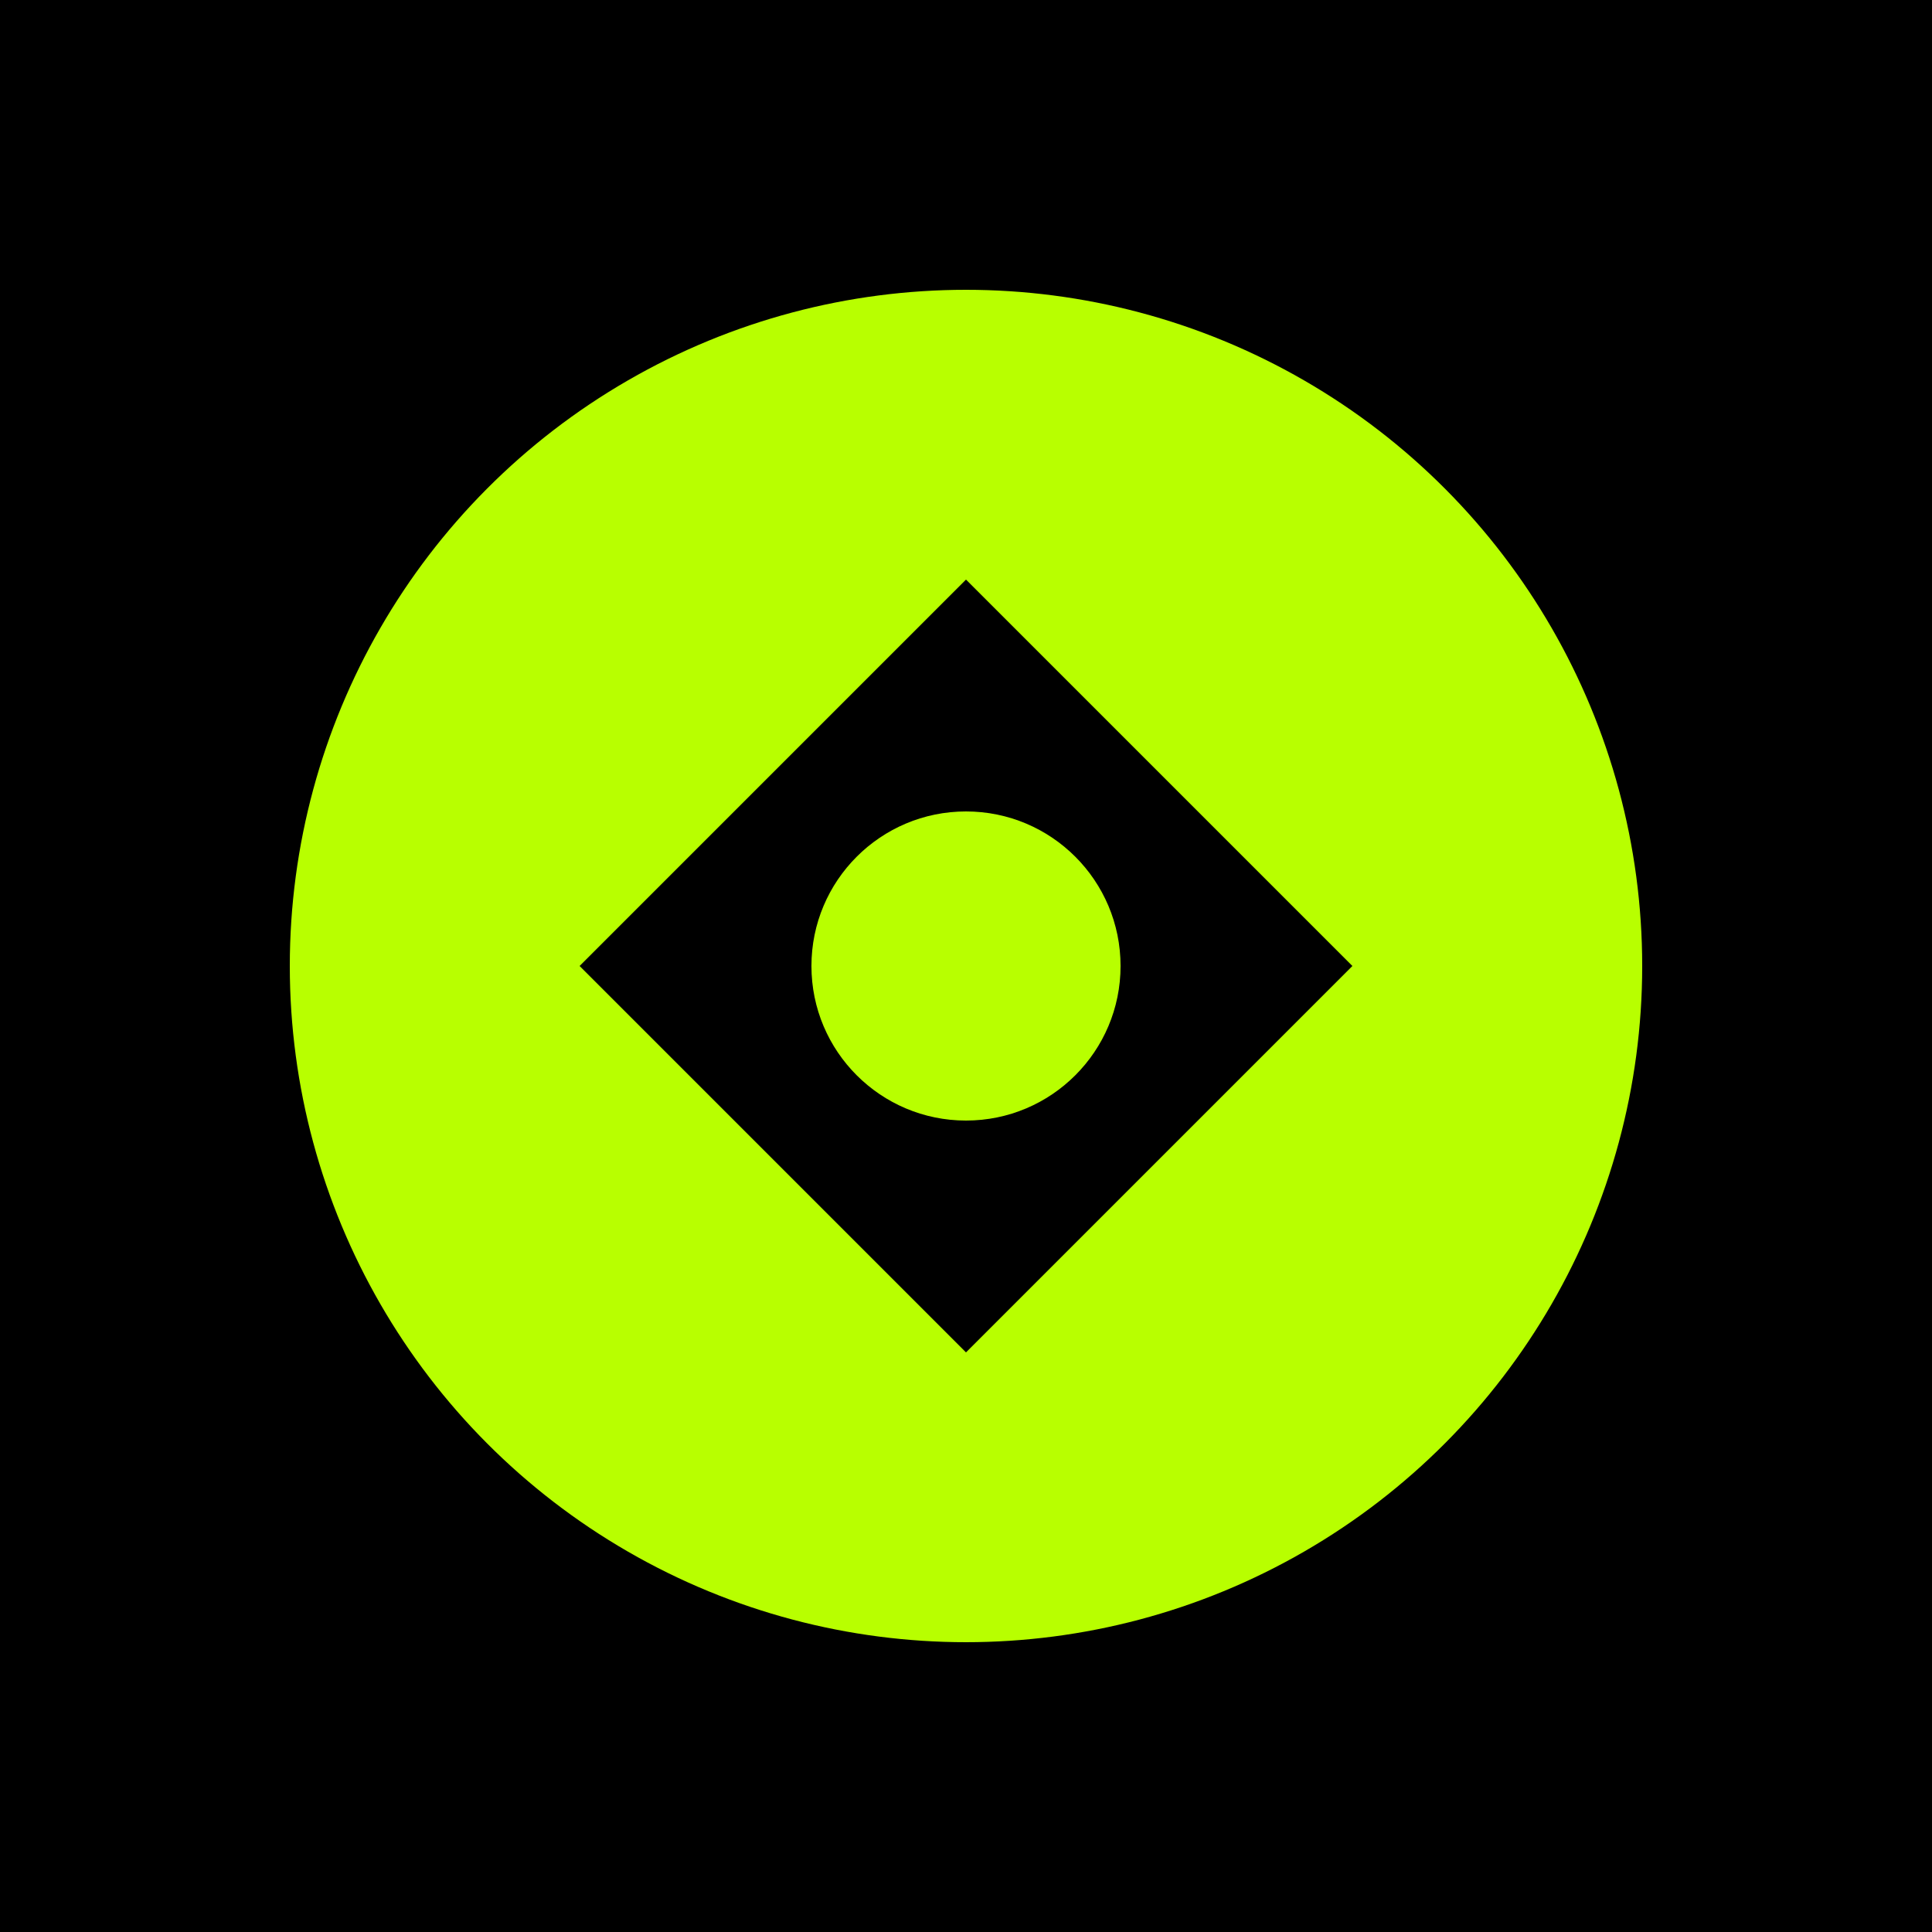
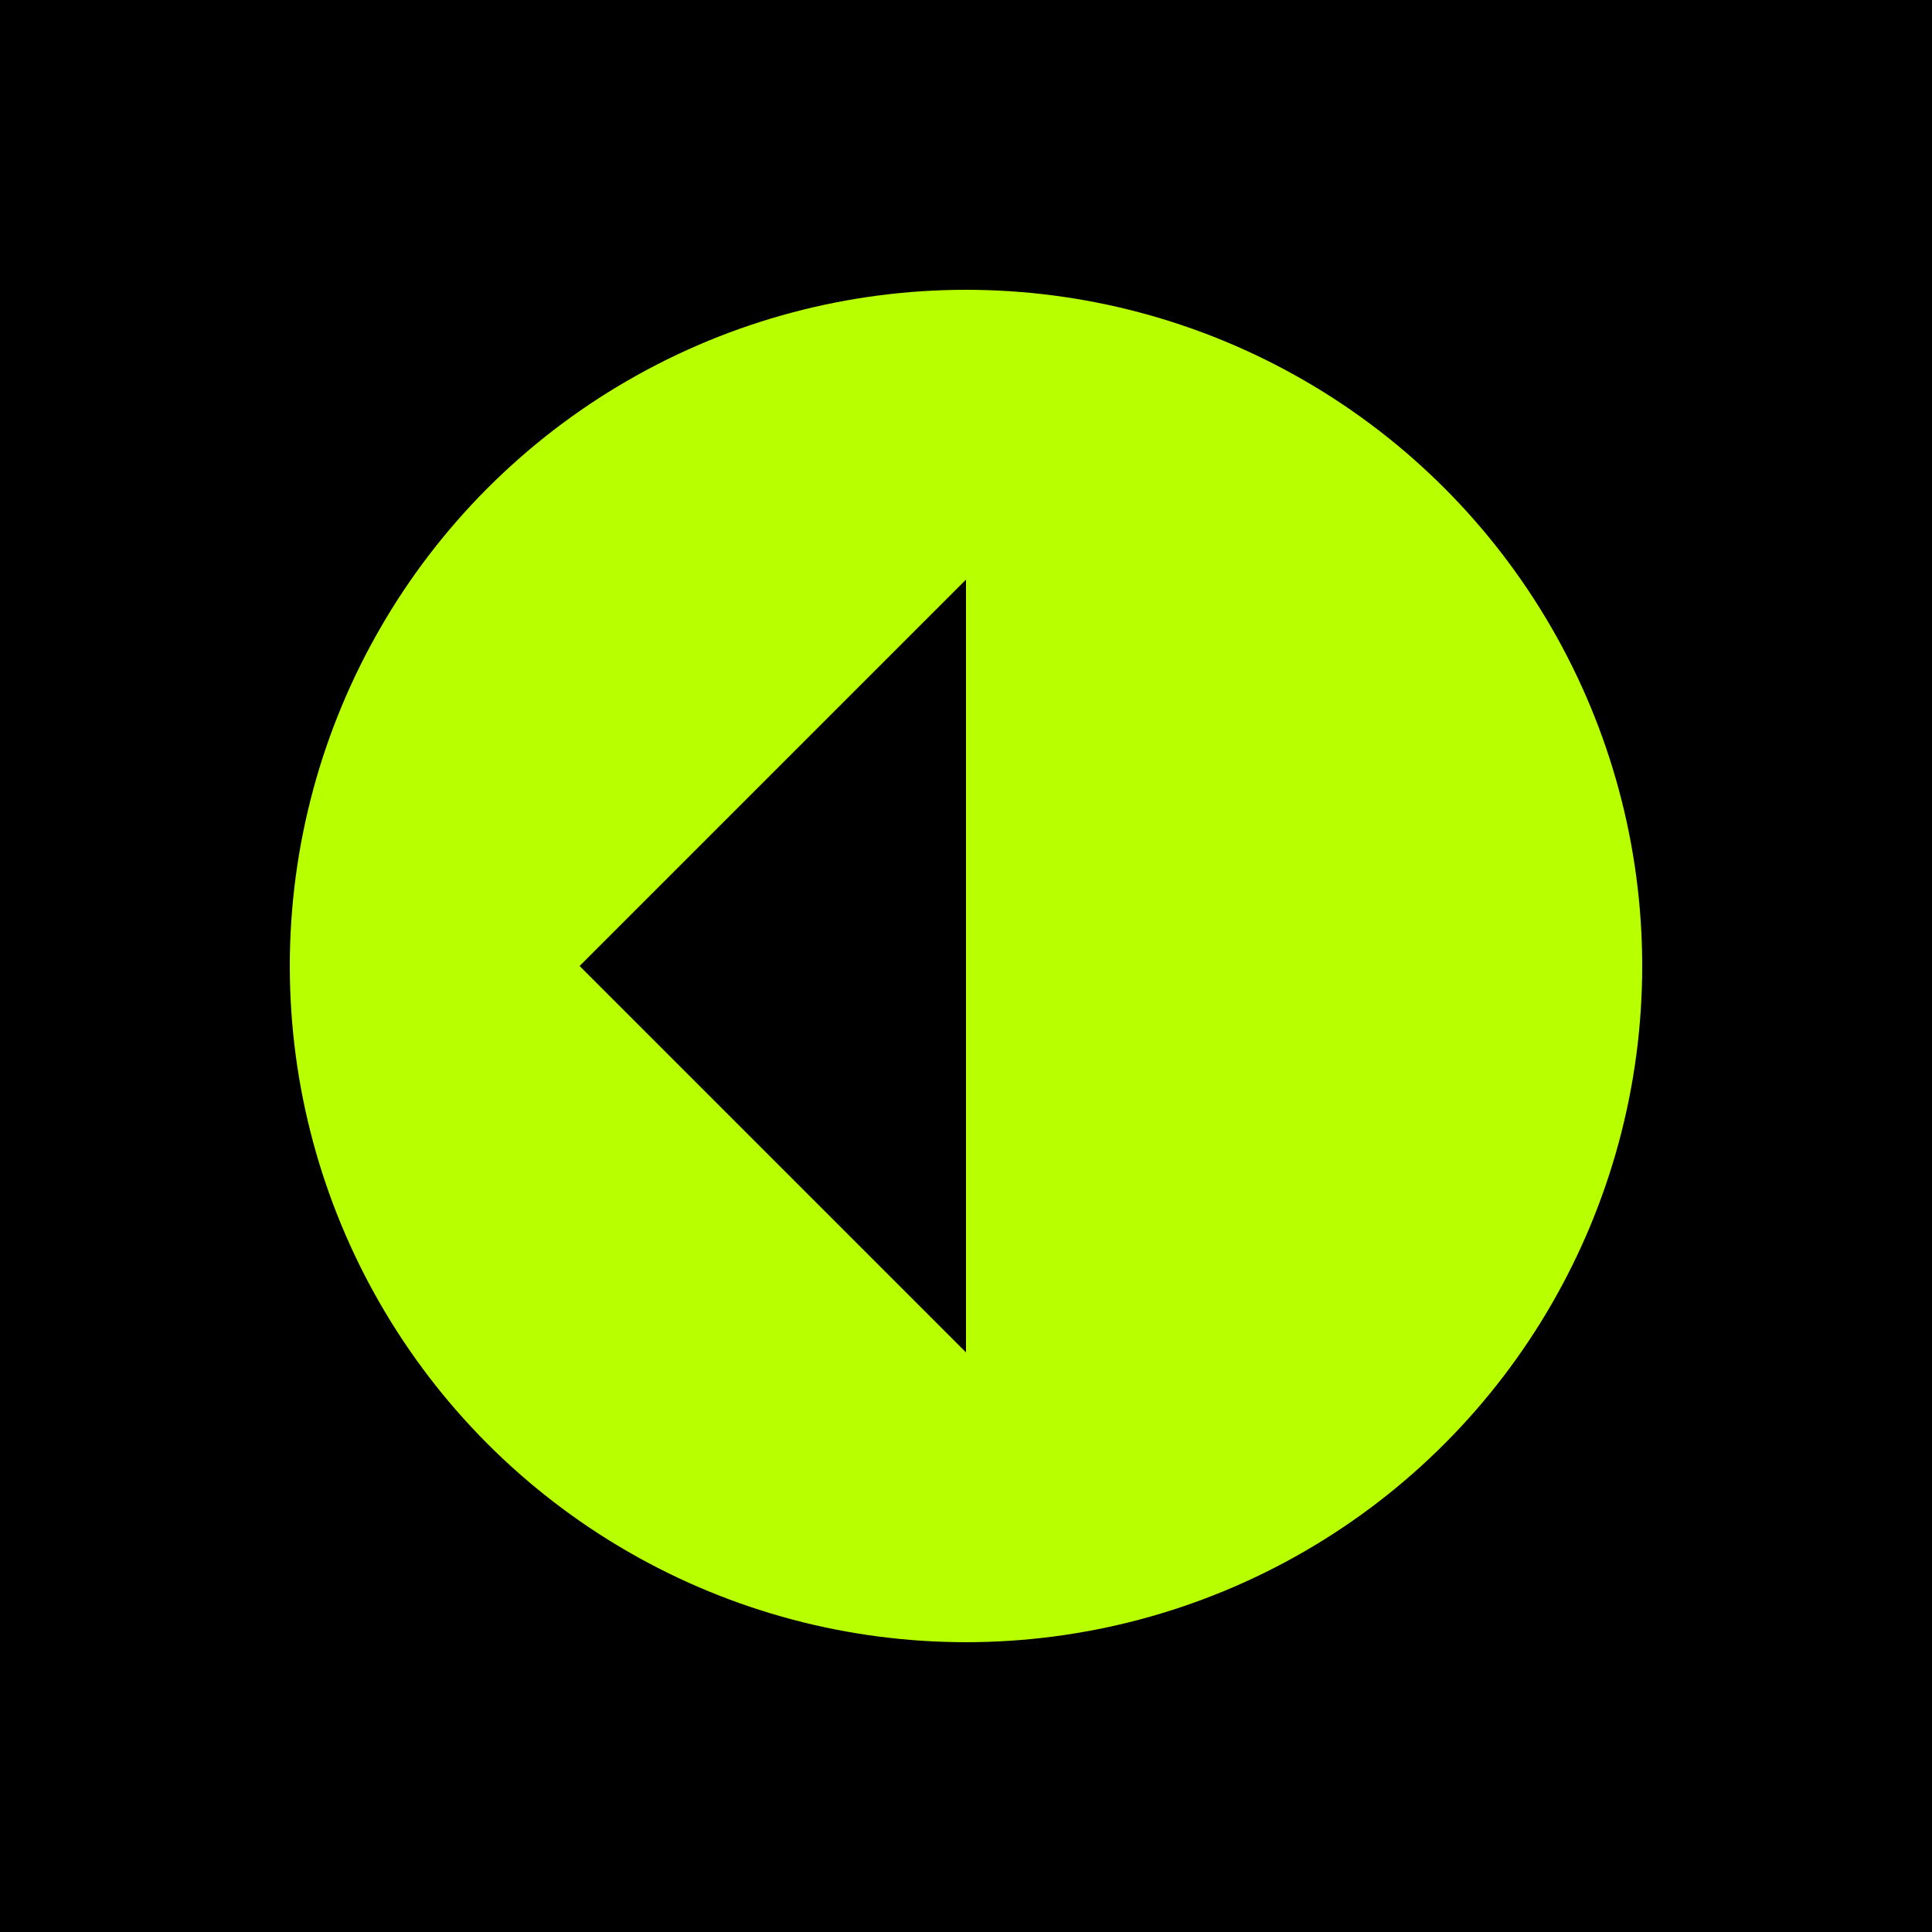
<svg xmlns="http://www.w3.org/2000/svg" viewBox="0 0 100 100">
  <rect width="100" height="100" fill="#000" />
  <circle cx="50" cy="50" r="35" fill="#b8ff00" />
-   <path d="M 30 50 L 50 30 L 70 50 L 50 70 Z" fill="#000" />
-   <circle cx="50" cy="50" r="8" fill="#b8ff00" />
+   <path d="M 30 50 L 50 30 L 50 70 Z" fill="#000" />
</svg>